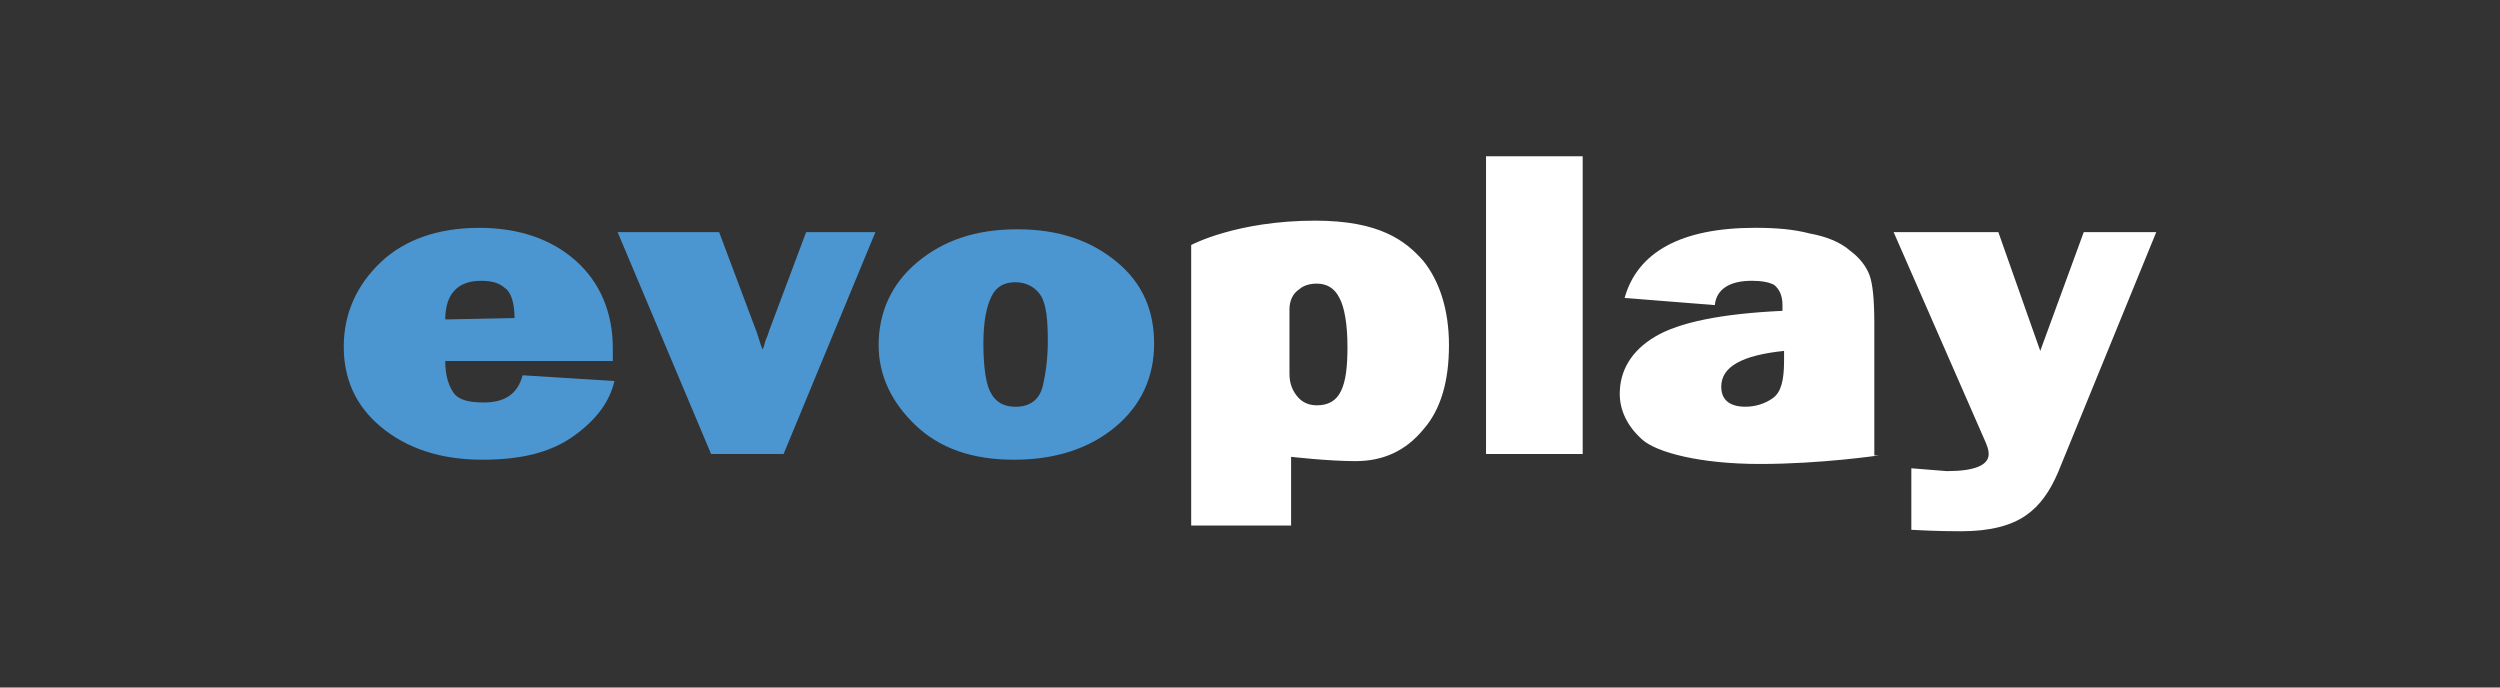
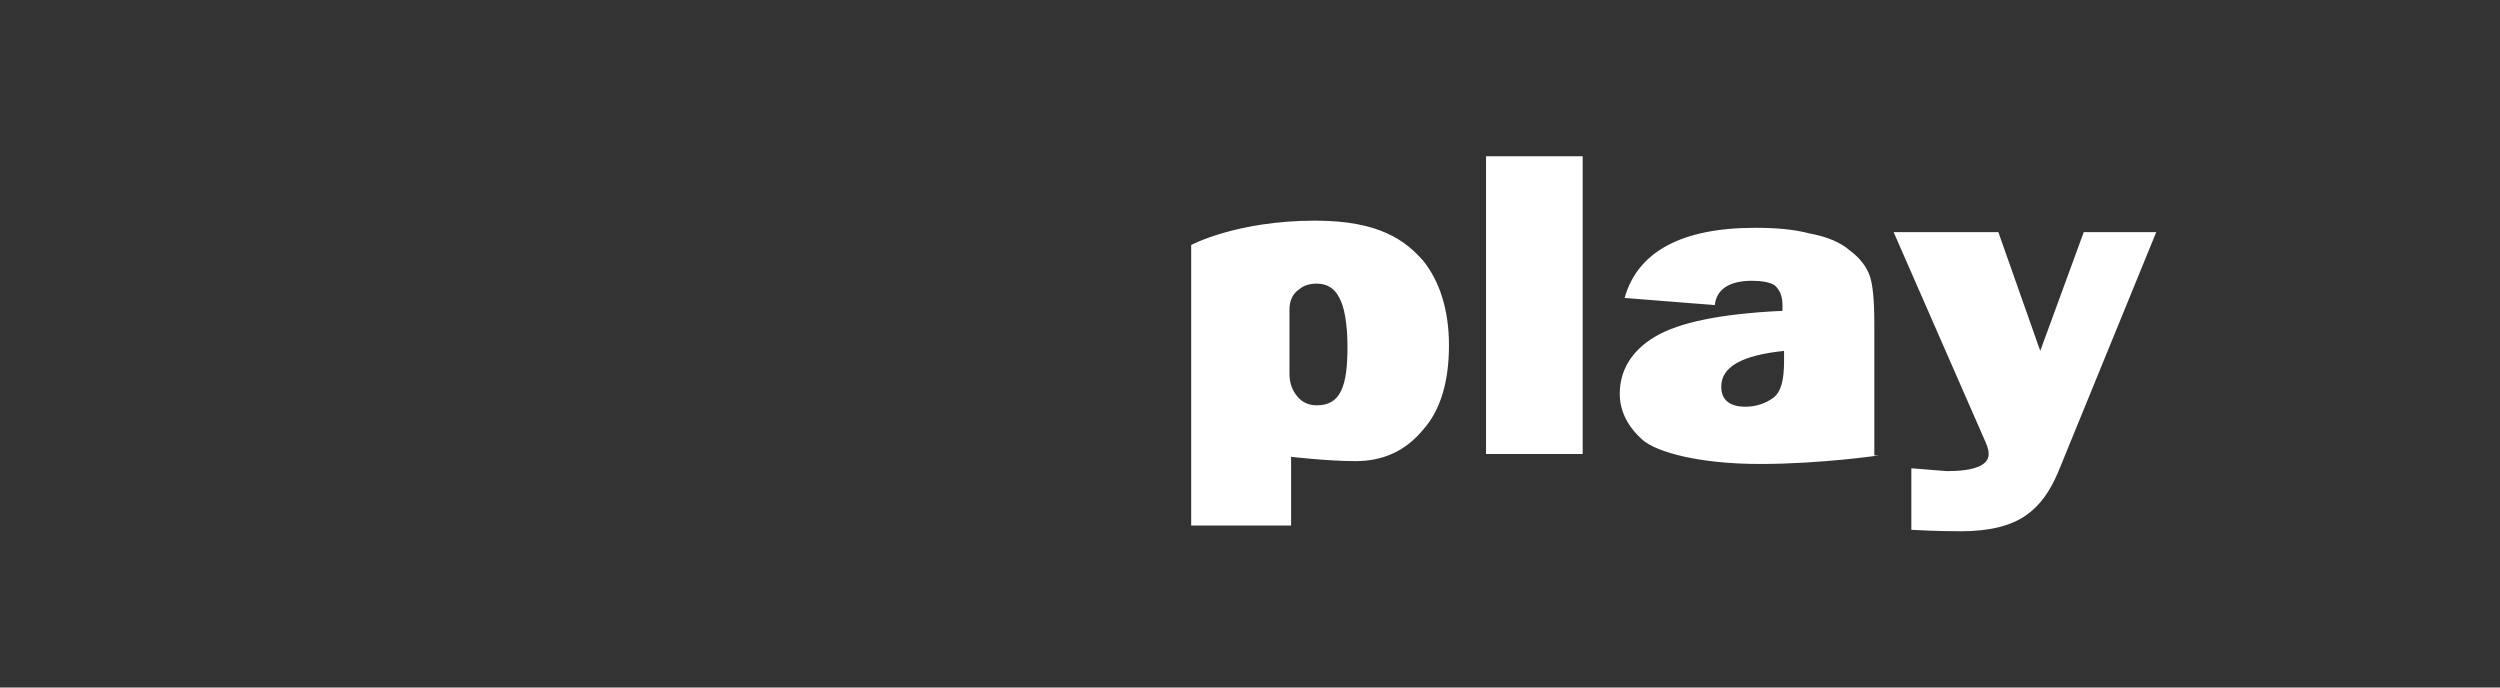
<svg xmlns="http://www.w3.org/2000/svg" width="80" height="22" viewBox="0 0 80 22" fill="none">
  <rect x="0" y="0" width="80" height="22" fill="#333333" stroke="none" />
-   <path fill-rule="evenodd" clip-rule="evenodd" d="M16.723 12.009L19.661 12.192C19.507 12.879 19.043 13.474 18.321 13.978C17.599 14.482 16.671 14.711 15.434 14.711C14.093 14.711 13.011 14.345 12.186 13.657C11.361 12.97 11 12.1 11 11.092C11 10.039 11.412 9.123 12.186 8.39C12.959 7.657 14.042 7.291 15.331 7.291C16.62 7.291 17.651 7.657 18.424 8.344C19.197 9.031 19.61 9.993 19.61 11.138V11.551H14.248C14.248 12.009 14.351 12.329 14.506 12.558C14.66 12.787 14.97 12.879 15.485 12.879C16.156 12.879 16.568 12.604 16.723 12.009ZM16.465 10.176C16.465 9.718 16.362 9.352 16.155 9.215C15.949 9.031 15.691 8.986 15.382 8.986C14.66 8.986 14.248 9.398 14.248 10.222L16.465 10.176ZM25.075 14.528L28.013 7.428H25.796L24.611 10.589C24.559 10.772 24.508 10.864 24.508 10.864C24.485 10.924 24.472 10.975 24.461 11.022C24.446 11.081 24.433 11.133 24.404 11.184C24.353 11.07 24.314 10.944 24.276 10.818C24.237 10.692 24.198 10.566 24.147 10.451L23.012 7.428H19.764L22.755 14.528H25.075ZM32.447 14.711C31.107 14.711 30.076 14.345 29.302 13.612C28.529 12.879 28.116 12.009 28.116 11.047C28.116 9.993 28.529 9.077 29.354 8.39C30.179 7.703 31.21 7.337 32.55 7.337C33.891 7.337 34.922 7.703 35.747 8.39C36.572 9.077 36.932 9.948 36.932 11.001C36.932 12.054 36.52 12.97 35.695 13.658C34.87 14.345 33.788 14.711 32.447 14.711ZM33.375 12.329C33.272 12.787 32.963 13.016 32.499 13.016C32.138 13.016 31.88 12.879 31.725 12.604C31.571 12.375 31.468 11.825 31.468 11.001C31.468 10.268 31.571 9.81 31.725 9.489C31.88 9.169 32.138 9.031 32.499 9.031C32.86 9.031 33.169 9.215 33.324 9.489C33.478 9.764 33.53 10.222 33.53 10.909C33.53 11.413 33.478 11.871 33.375 12.329Z" fill="#4B96D1" />
  <path fill-rule="evenodd" clip-rule="evenodd" d="M50.646 5V14.527H47.553V5H50.646ZM38.118 16.817H41.263H41.315V14.618C41.315 14.618 42.5 14.756 43.377 14.756C44.253 14.756 44.975 14.435 45.542 13.748C46.109 13.107 46.367 12.191 46.367 11.046C46.367 9.901 46.058 8.985 45.542 8.344C44.975 7.702 44.15 7.061 42.088 7.061C39.562 7.061 38.118 7.84 38.118 7.84V16.817ZM41.521 12.695C41.366 12.511 41.263 12.283 41.263 11.962V9.901C41.263 9.626 41.366 9.397 41.572 9.26C41.727 9.122 41.933 9.076 42.139 9.076C42.449 9.076 42.706 9.214 42.861 9.534C43.016 9.809 43.119 10.359 43.119 11.092C43.119 11.733 43.067 12.191 42.913 12.511C42.758 12.832 42.5 12.97 42.139 12.97C41.882 12.97 41.675 12.878 41.521 12.695ZM56.317 14.847C58.276 14.847 60.132 14.572 60.132 14.572H59.978V10.359C59.978 9.58 59.926 9.076 59.823 8.802C59.72 8.527 59.514 8.252 59.204 8.023C58.895 7.748 58.431 7.565 57.916 7.473C57.4 7.336 56.833 7.29 56.163 7.29C53.791 7.29 52.399 8.069 51.987 9.534L54.874 9.763C54.925 9.26 55.338 8.985 56.059 8.985C56.369 8.985 56.627 9.031 56.781 9.122C56.936 9.26 57.039 9.443 57.039 9.763V9.947C55.08 10.038 53.739 10.313 52.966 10.771C52.193 11.229 51.832 11.87 51.832 12.603C51.832 13.153 52.09 13.656 52.554 14.069C53.018 14.481 54.41 14.847 56.317 14.847ZM57.09 11.229C55.75 11.367 55.08 11.733 55.08 12.374C55.08 12.786 55.338 13.015 55.853 13.015C56.163 13.015 56.472 12.924 56.73 12.741C56.987 12.557 57.09 12.191 57.09 11.55V11.229ZM65.855 15.122L69 7.428H66.68L65.288 11.229L63.947 7.428H60.596L63.483 14.023C63.587 14.252 63.638 14.389 63.638 14.527C63.638 14.893 63.174 15.076 62.298 15.076L61.163 14.985V16.954C61.988 17 62.555 17 62.762 17C63.69 17 64.36 16.817 64.824 16.496C65.288 16.176 65.597 15.718 65.855 15.122Z" fill="white" />
</svg>